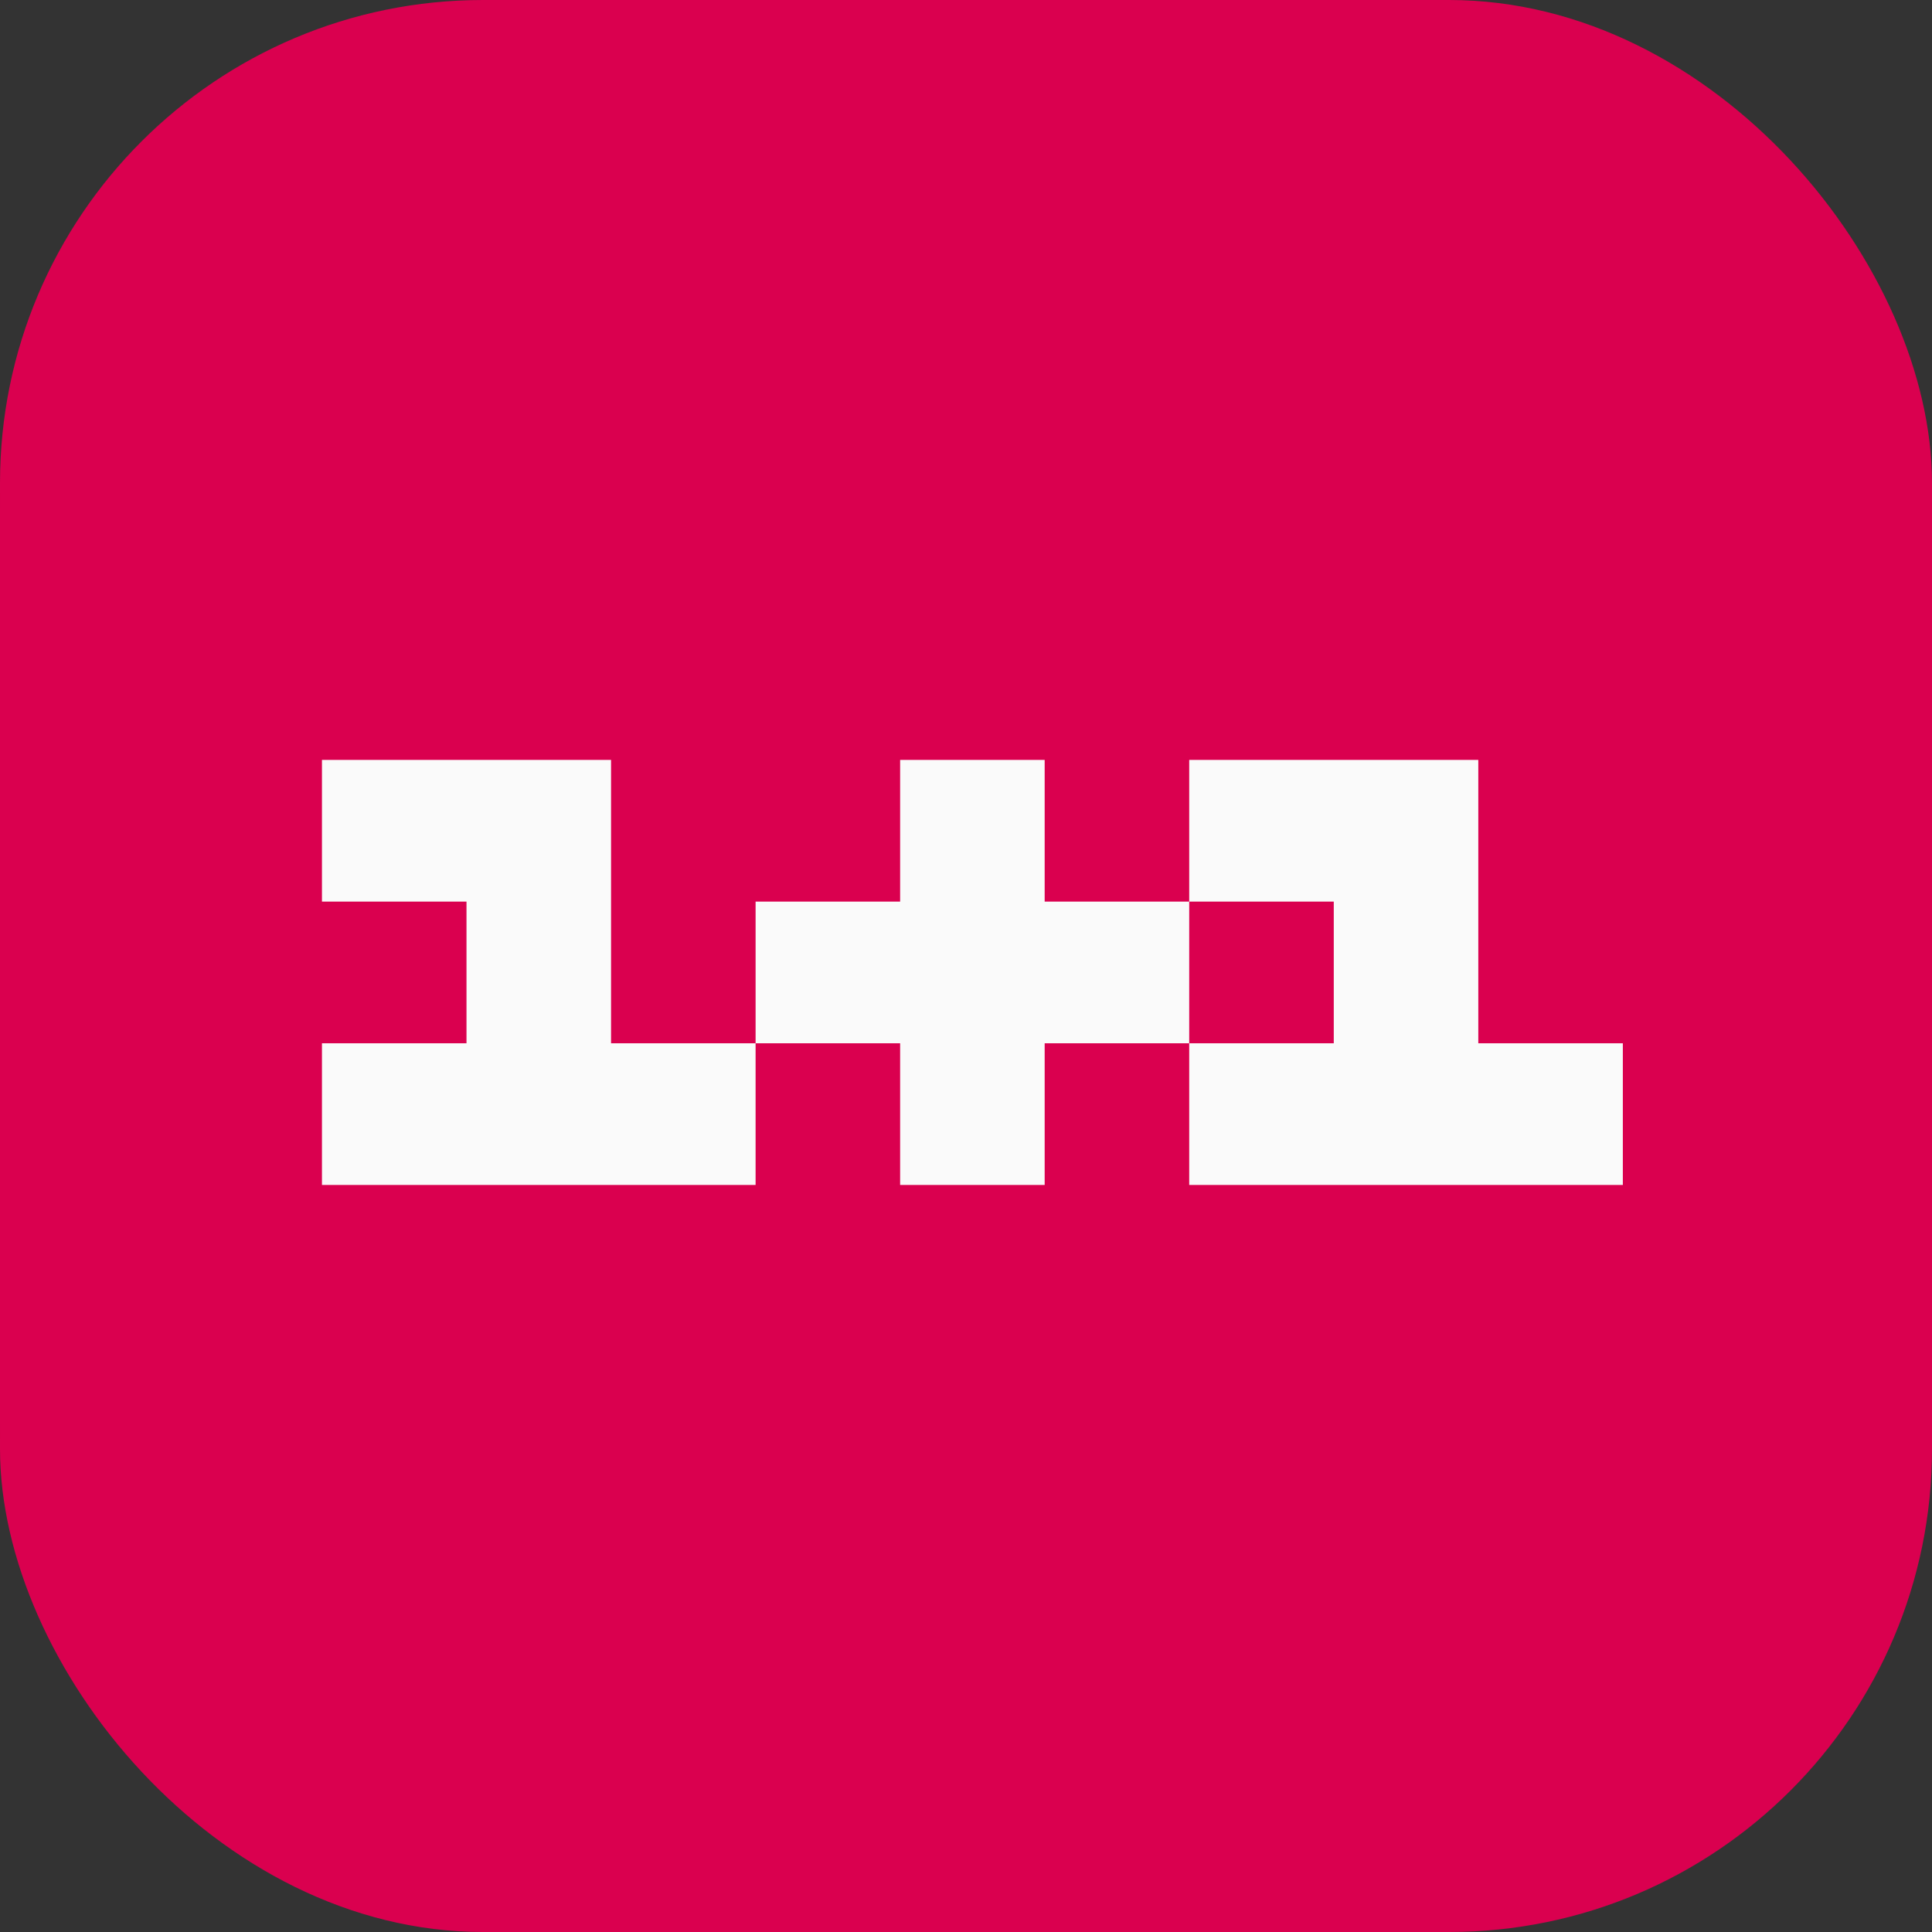
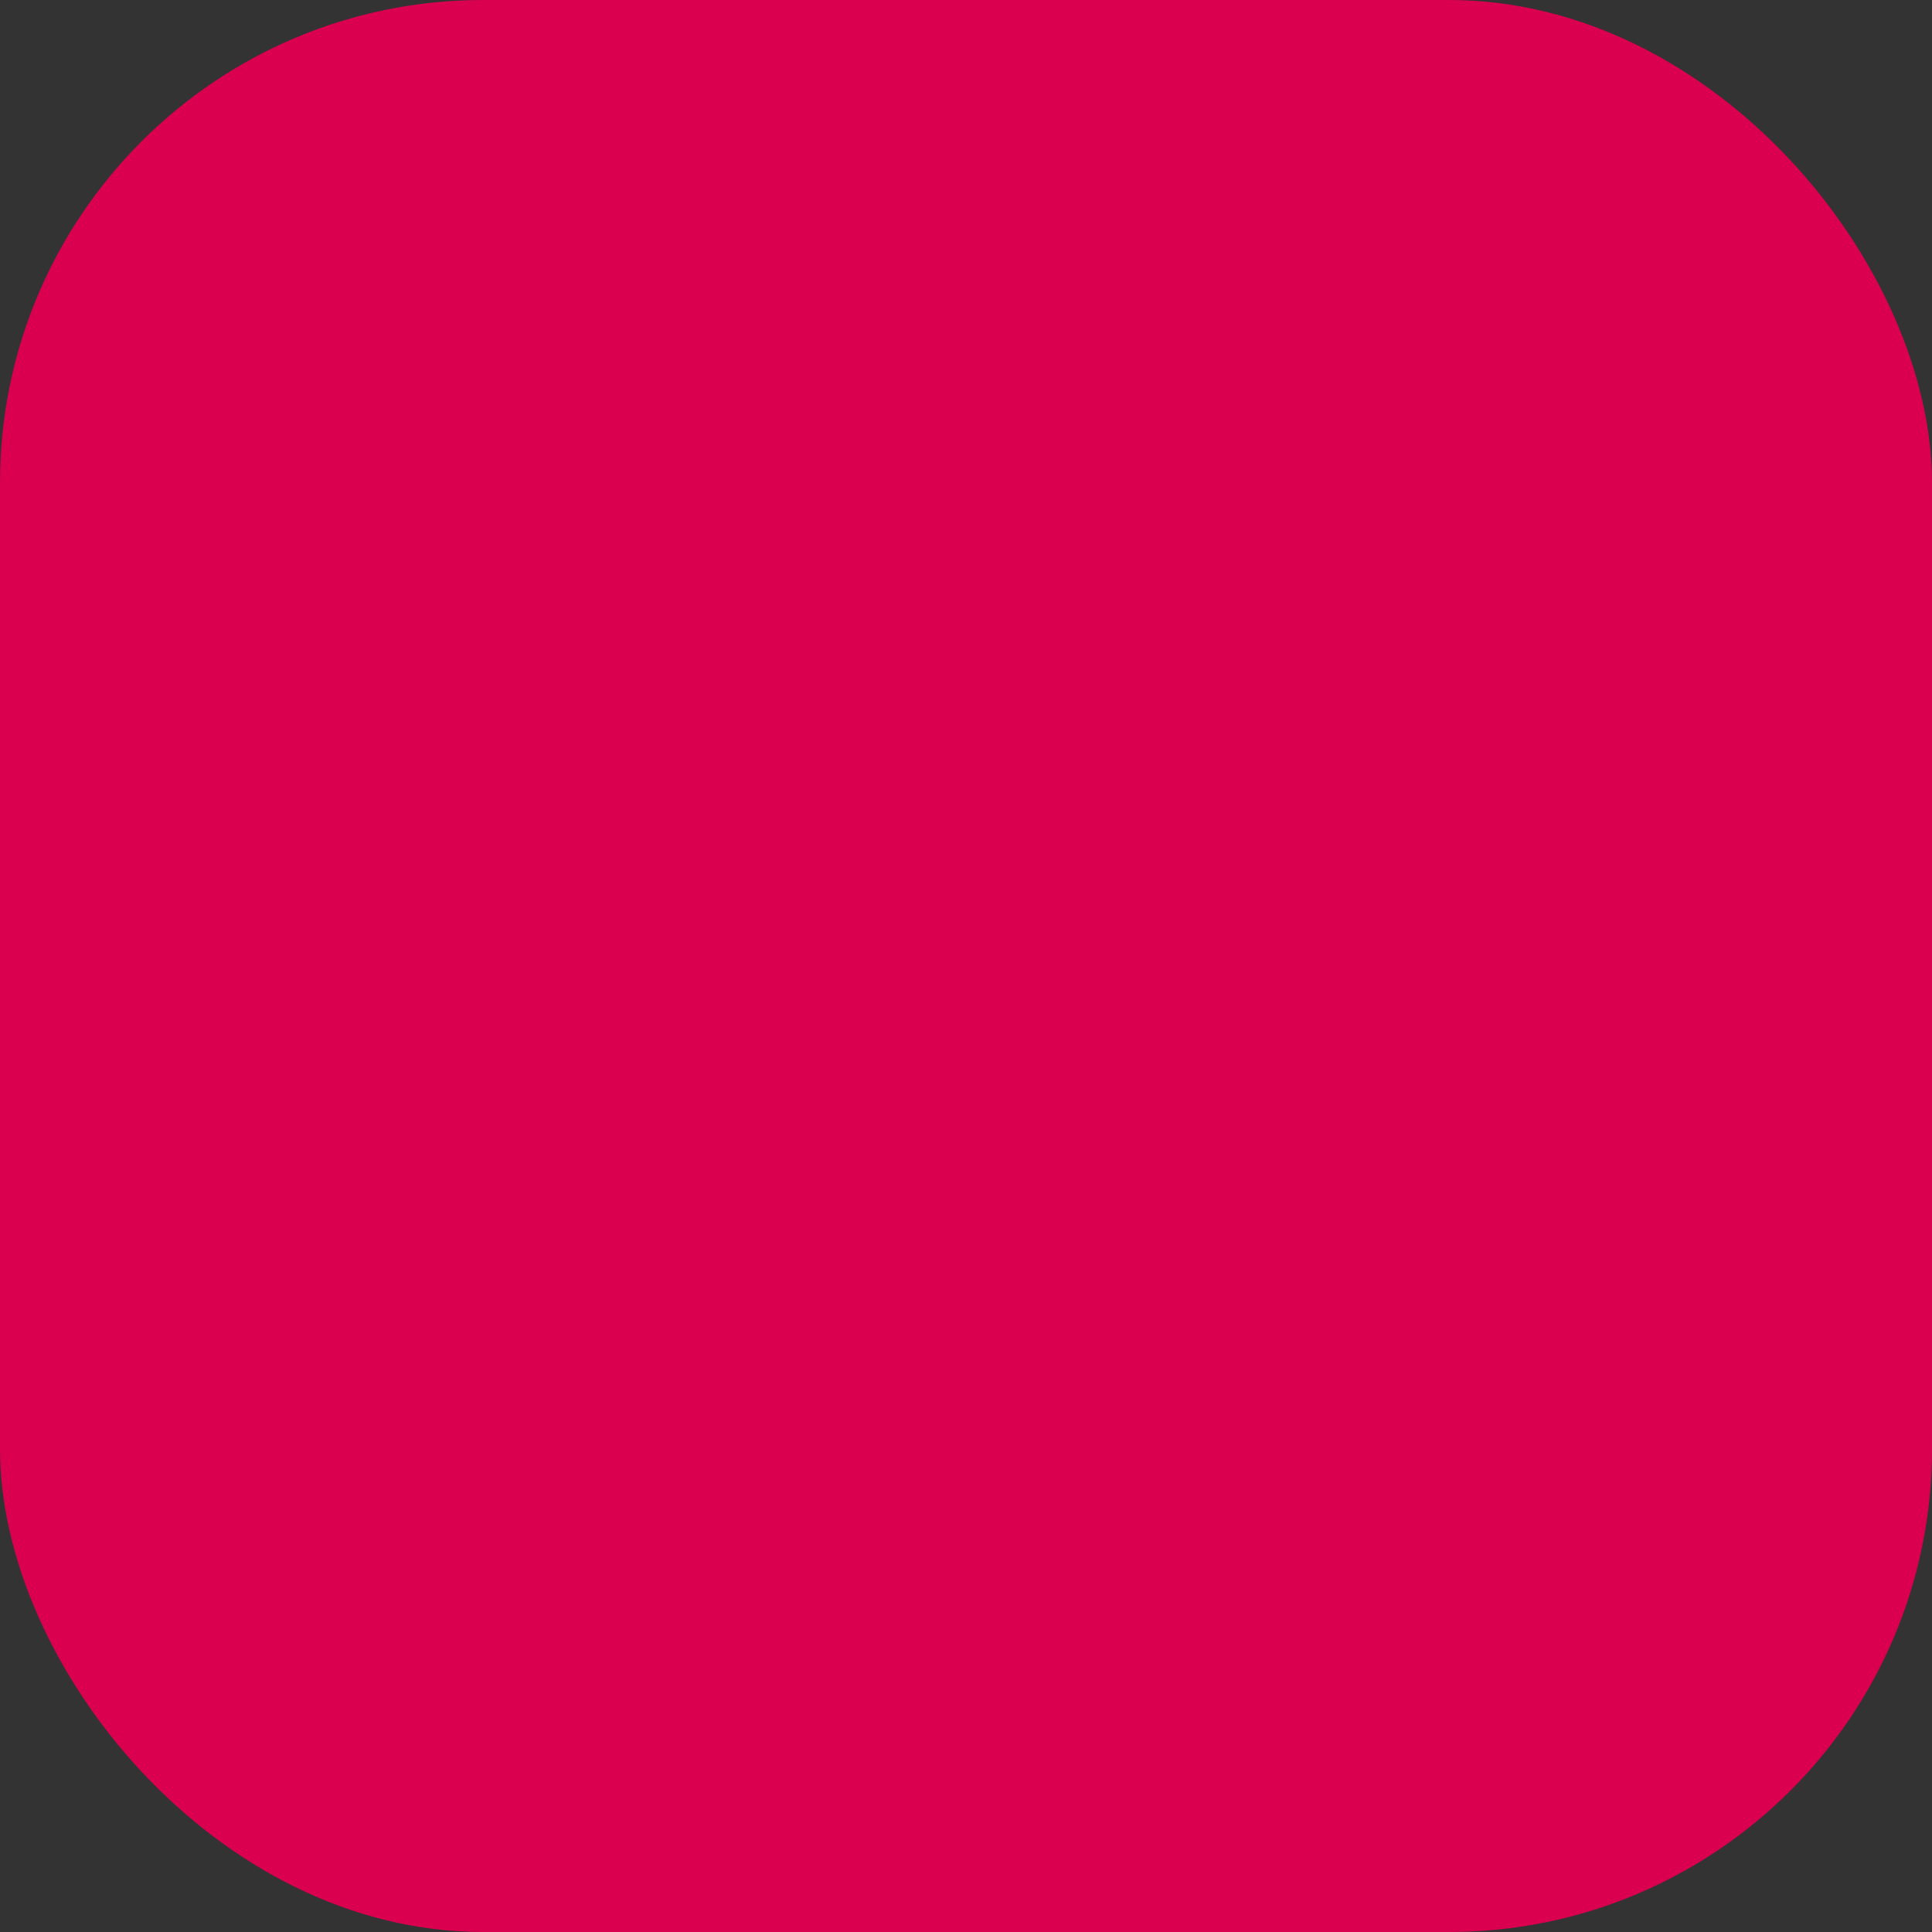
<svg xmlns="http://www.w3.org/2000/svg" width="96" height="96" viewBox="0 0 96 96" fill="none">
  <rect x="0" y="0" width="96" height="96" fill="#333333" stroke="none" />
  <g clip-path="url(#clip0_187_130)">
    <path d="M0 25.6C0 13.532 0 7.498 3.749 3.749C7.498 -0 13.532 -0 25.6 -0H70.4C82.468 -0 88.502 -0 92.251 3.749C96 7.498 96 13.532 96 25.6V70.4C96 82.468 96 88.502 92.251 92.251C88.502 96 82.468 96 70.4 96H25.6C13.532 96 7.498 96 3.749 92.251C0 88.502 0 82.468 0 70.4V25.6Z" fill="#DA004F" />
-     <path d="M15.998 37.76V44.8H23.18V51.84H15.998V58.88H37.545V51.84H30.363V37.76M44.727 37.76V44.8H37.545V51.84H44.727V58.88H51.909V51.84H59.091V44.8H51.909V37.76M59.091 37.76V44.8H66.274V51.84H59.091V58.88H80.638V51.84H73.456V37.76" fill="#FAFAFA" />
  </g>
  <defs>
    <clipPath id="clip0_187_130">
      <rect width="96" height="96" rx="24" fill="white" />
    </clipPath>
  </defs>
</svg>